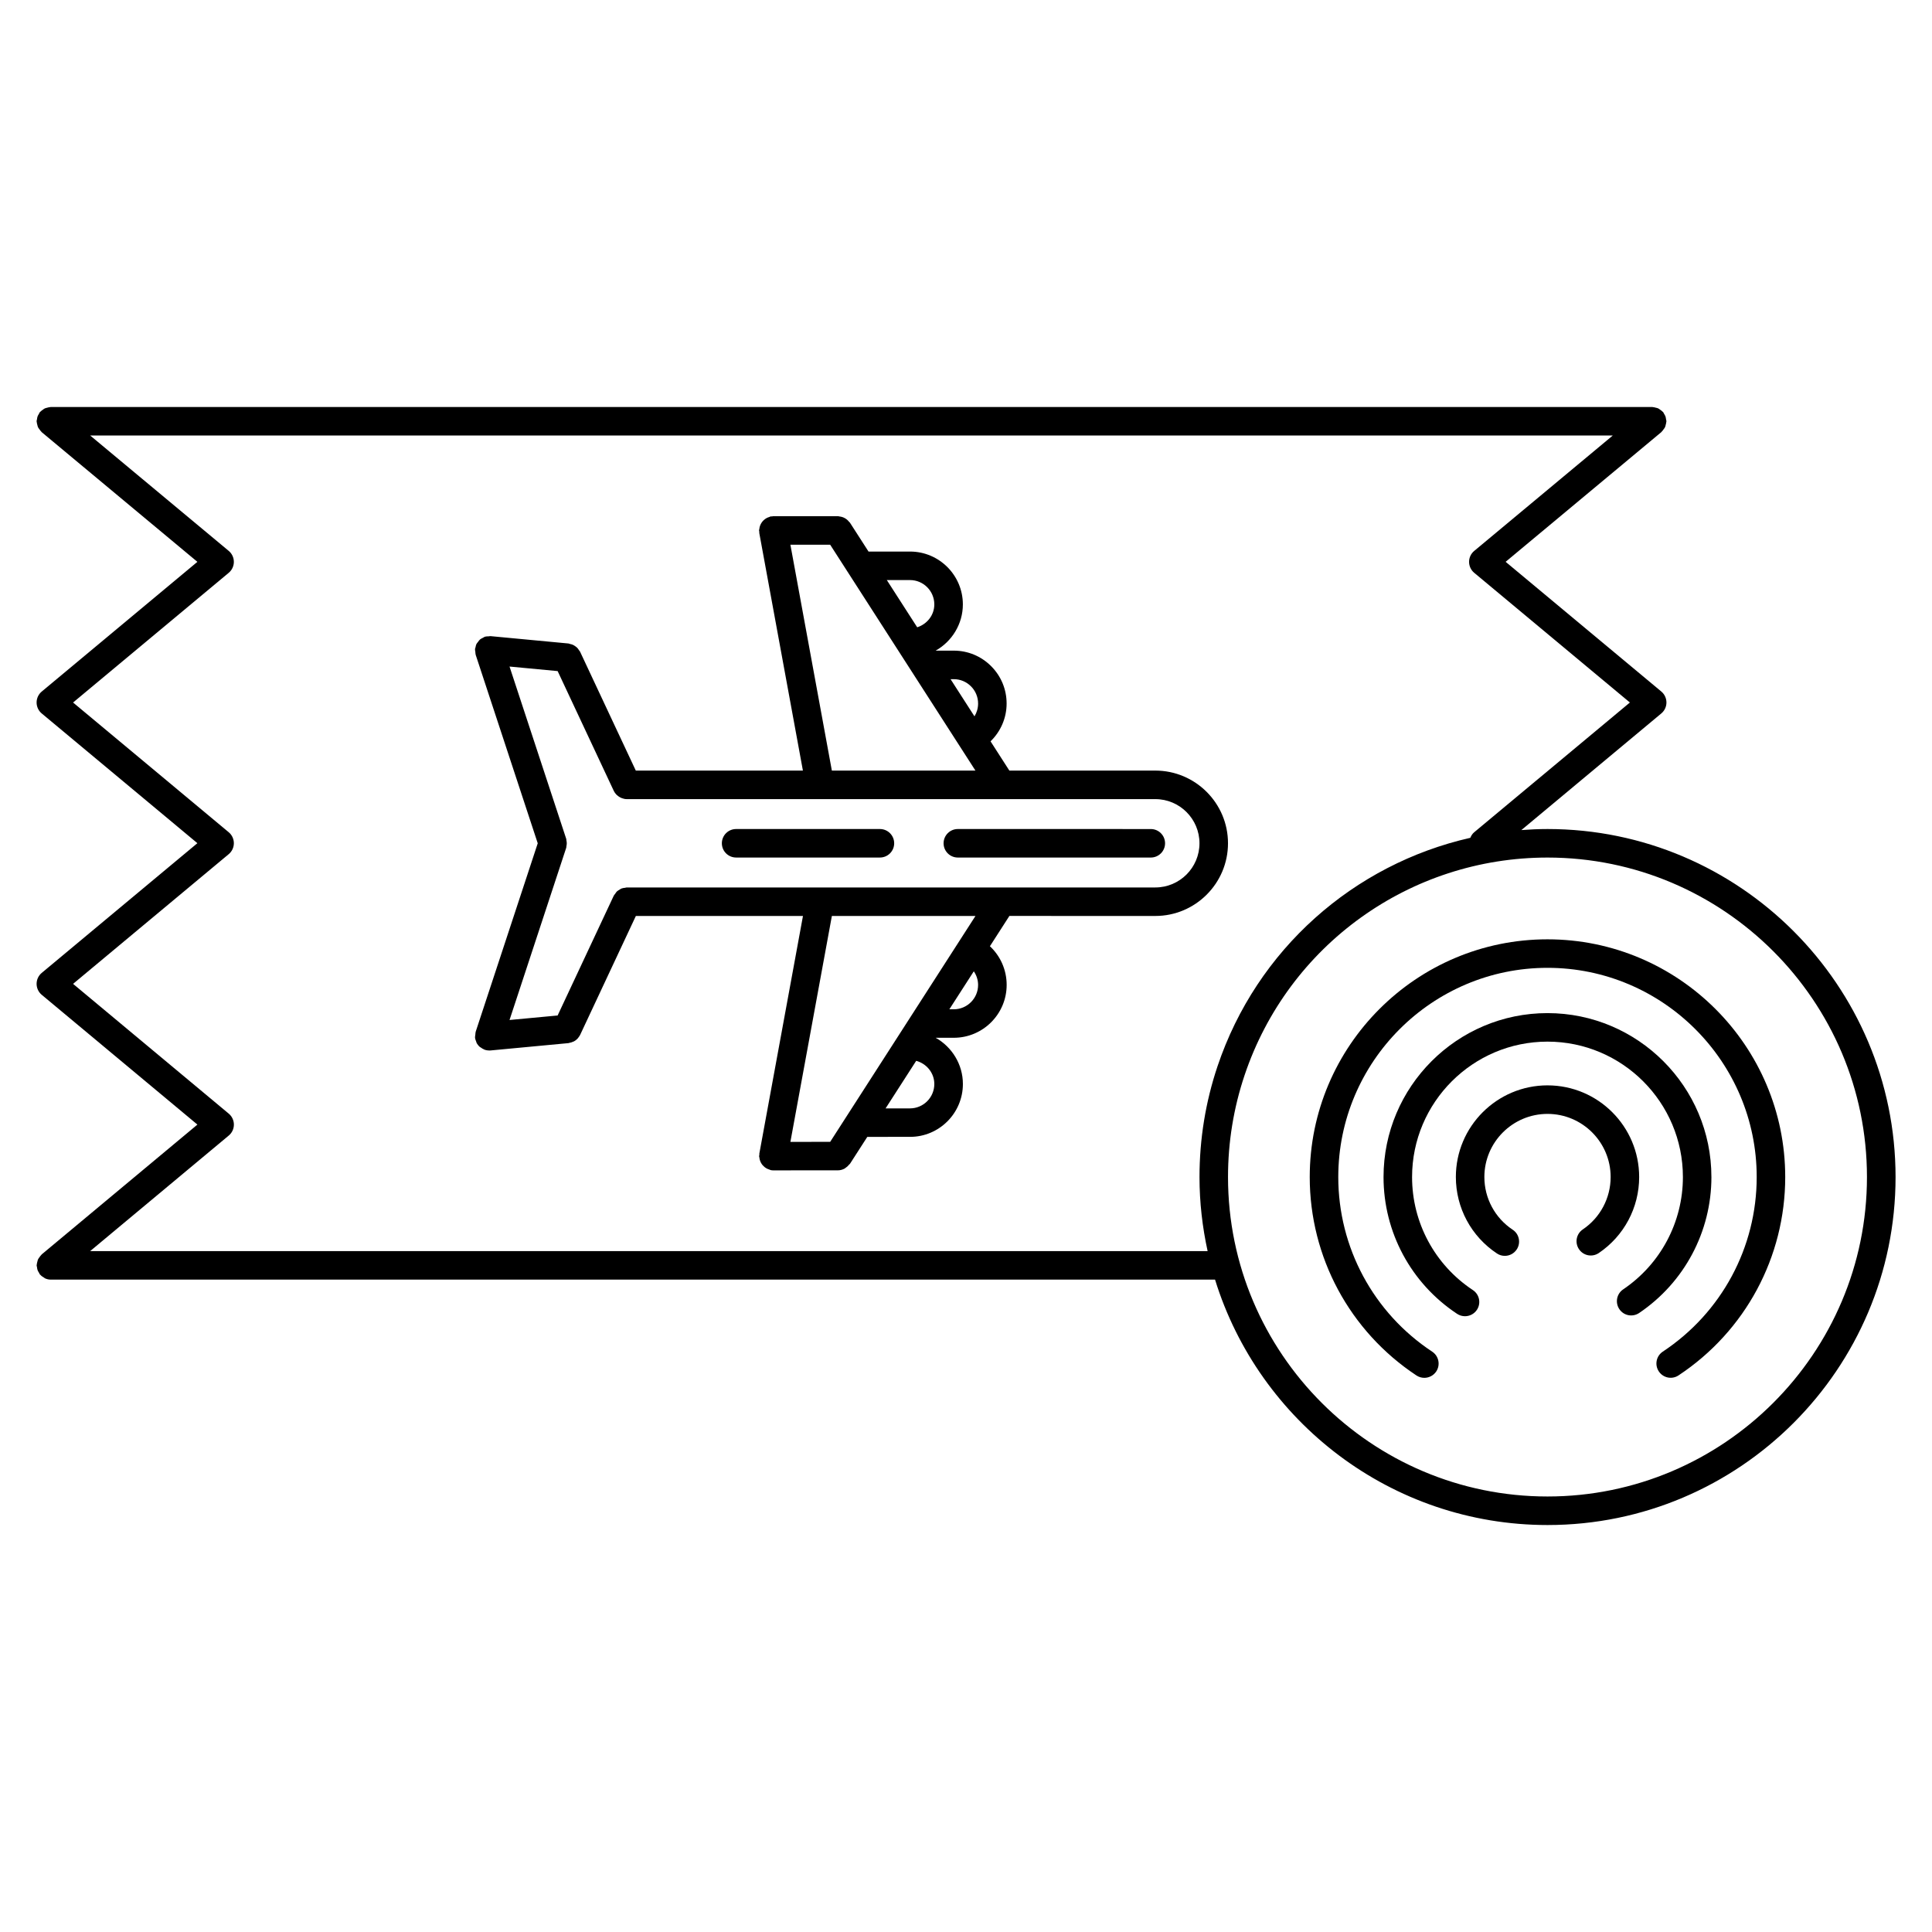
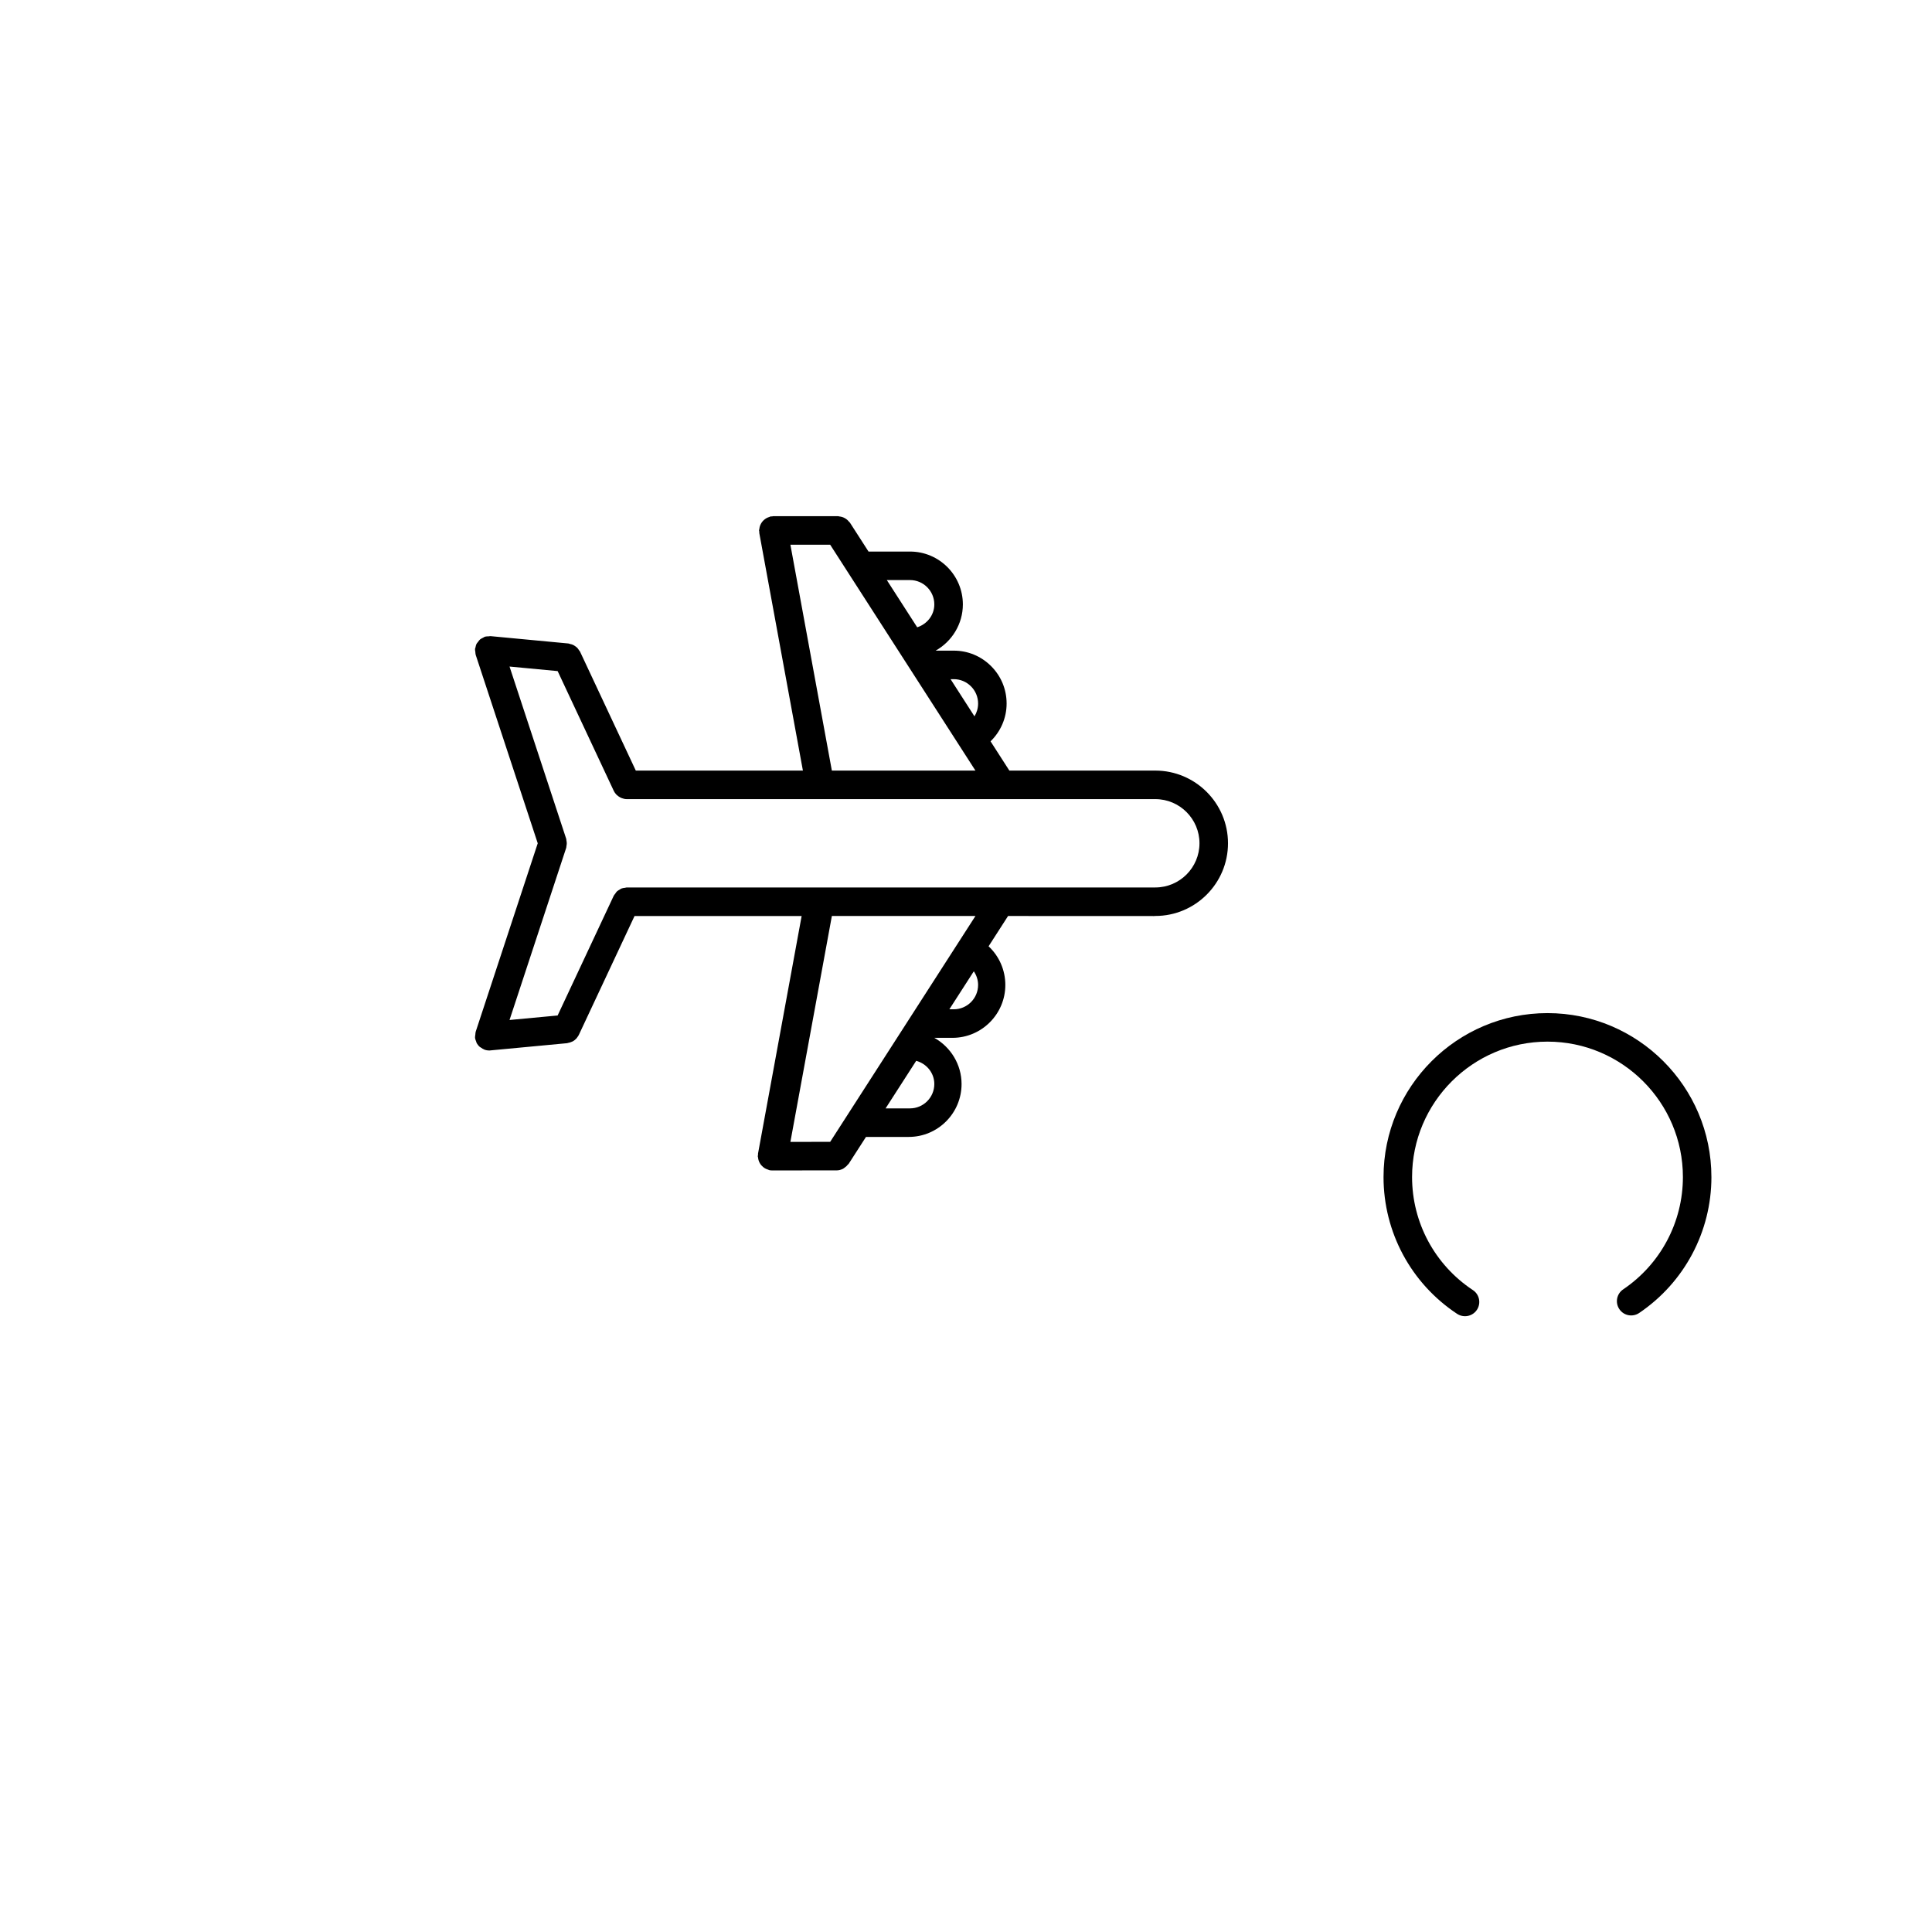
<svg xmlns="http://www.w3.org/2000/svg" fill="#000000" width="800px" height="800px" version="1.1" viewBox="144 144 512 512">
  <g>
-     <path d="m450.17 386.74c10.621 0 19.262-8.641 19.262-19.262 0-10.625-8.645-19.266-19.27-19.266h-38.672l-4.984-7.754c2.672-2.594 4.258-6.168 4.258-10.016 0-3.742-1.457-7.262-4.106-9.91-2.644-2.644-6.16-4.106-9.895-4.106h-0.004-4.805c4.324-2.422 7.215-7.07 7.215-12.246 0-7.727-6.281-14.012-14-14.012h-11l-4.918-7.644c-0.074-0.109-0.191-0.176-0.273-0.281-0.16-0.207-0.332-0.383-0.535-0.551-0.188-0.152-0.371-0.277-0.574-0.387-0.215-0.121-0.434-0.211-0.672-0.289-0.242-0.074-0.473-0.117-0.727-0.145-0.137-0.016-0.258-0.082-0.398-0.082h-17.141c-0.121 0-0.223 0.055-0.336 0.07-0.117 0.012-0.227-0.031-0.344-0.004-0.141 0.023-0.25 0.109-0.383 0.156-0.246 0.074-0.473 0.156-0.695 0.277-0.215 0.117-0.406 0.246-0.594 0.402-0.188 0.152-0.352 0.312-0.504 0.492-0.156 0.191-0.289 0.387-0.406 0.598-0.109 0.211-0.207 0.418-0.281 0.645-0.082 0.242-0.121 0.488-0.152 0.746-0.016 0.137-0.082 0.258-0.082 0.402 0 0.117 0.055 0.215 0.07 0.332 0.012 0.117-0.031 0.227-0.004 0.348l11.559 62.961h-44.285l-14.777-31.527c-0.066-0.145-0.191-0.238-0.273-0.367-0.137-0.223-0.277-0.43-0.453-0.621-0.172-0.176-0.352-0.312-0.551-0.449-0.203-0.141-0.395-0.266-0.621-0.367-0.23-0.105-0.473-0.168-0.727-0.215-0.152-0.035-0.281-0.121-0.441-0.137l-20.656-1.949c-0.012 0-0.02 0.004-0.035 0-0.137-0.012-0.277 0.039-0.418 0.047-0.363 0.012-0.727 0.012-1.059 0.121h-0.02c-0.16 0.051-0.273 0.168-0.418 0.238-0.289 0.141-0.586 0.266-0.832 0.473-0.211 0.18-0.359 0.418-0.523 0.641-0.125 0.168-0.281 0.309-0.383 0.492-0.168 0.316-0.242 0.672-0.312 1.027-0.023 0.125-0.102 0.23-0.109 0.363v0.02c-0.02 0.246 0.051 0.504 0.082 0.754 0.031 0.246 0.012 0.508 0.09 0.742v0.02l16.449 49.961-16.449 49.953v0.02c-0.074 0.23-0.059 0.488-0.09 0.734-0.023 0.258-0.102 0.516-0.082 0.762v0.02c0.035 0.383 0.172 0.73 0.309 1.066 0.039 0.09 0.039 0.195 0.086 0.289 0.215 0.43 0.516 0.801 0.863 1.113 0.086 0.074 0.203 0.109 0.293 0.18 0.297 0.215 0.605 0.414 0.953 0.539 0.031 0.012 0.051 0.035 0.082 0.047 0.379 0.125 0.766 0.18 1.148 0.188 0.012 0 0.02 0.004 0.031 0.004h0.004c0.117 0 0.23-0.004 0.352-0.016l20.656-1.945c0.082-0.012 0.141-0.055 0.215-0.066 0.352-0.059 0.684-0.156 1.008-0.309 0.102-0.051 0.195-0.082 0.293-0.125 0.371-0.215 0.711-0.488 0.996-0.82 0.055-0.066 0.09-0.141 0.141-0.211 0.145-0.203 0.309-0.395 0.418-0.629l14.777-31.535h44.285l-11.559 62.961c-0.02 0.117 0.016 0.23 0.004 0.348-0.012 0.109-0.07 0.215-0.07 0.332 0 0.141 0.066 0.262 0.082 0.398 0.023 0.262 0.07 0.508 0.152 0.746 0.074 0.23 0.168 0.438 0.281 0.645 0.117 0.215 0.246 0.406 0.406 0.598 0.156 0.18 0.316 0.336 0.504 0.492 0.188 0.152 0.379 0.289 0.59 0.398 0.227 0.121 0.457 0.207 0.711 0.289 0.133 0.039 0.238 0.121 0.371 0.145 0.227 0.047 0.453 0.066 0.676 0.066h0.004l17.141-0.012c0.594 0 1.137-0.168 1.637-0.406 0.141-0.07 0.25-0.172 0.383-0.262 0.363-0.238 0.676-0.523 0.938-0.867 0.059-0.086 0.16-0.109 0.215-0.203l4.586-7.125 11.332-0.004c7.723 0 14-6.289 14-14.016 0-5.18-2.891-9.812-7.219-12.242h4.805c7.723 0 14.012-6.289 14.012-14.012 0-3.953-1.637-7.633-4.438-10.246l5.164-8.031 38.668 0.016zm11.703-19.258c0 6.453-5.25 11.703-11.703 11.703h-139.94-0.02-0.125c-0.152 0-0.281 0.07-0.434 0.09-0.328 0.035-0.648 0.07-0.957 0.191-0.191 0.074-0.344 0.207-0.52 0.312-0.242 0.145-0.484 0.266-0.691 0.465-0.191 0.18-0.316 0.418-0.469 0.637-0.117 0.168-0.266 0.293-0.359 0.484l-14.879 31.75-12.746 1.195 15.027-45.648c0.047-0.141 0.02-0.281 0.051-0.422 0.051-0.25 0.09-0.5 0.09-0.754 0-0.258-0.035-0.508-0.09-0.754-0.031-0.141-0.004-0.281-0.051-0.422l-15.027-45.668 12.75 1.203 14.879 31.75c0.18 0.383 0.422 0.711 0.707 1.004 0.066 0.07 0.145 0.121 0.223 0.188 0.258 0.23 0.539 0.422 0.848 0.574 0.117 0.055 0.223 0.105 0.344 0.152 0.418 0.156 0.848 0.262 1.301 0.262h0.004 140.08c6.453-0.004 11.707 5.246 11.707 11.707zm-65.121-43.496c1.719 0 3.34 0.672 4.559 1.891s1.895 2.84 1.895 4.57c0 1.223-0.344 2.387-0.961 3.391l-6.332-9.848zm-11.594-26.262c3.559 0 6.445 2.898 6.445 6.453 0 2.832-1.914 5.219-4.535 6.062l-8.051-12.516zm-31.695-9.371h10.539l38.5 59.863h-38.051zm31.691 149.38-6.465 0.004 8.113-12.609c2.762 0.75 4.801 3.219 4.801 6.144 0 3.562-2.891 6.461-6.449 6.461zm18.051-32.711c0 3.559-2.898 6.453-6.453 6.453h-1.164l6.481-10.07c0.711 1.051 1.137 2.289 1.137 3.617zm-39.199 41.578-10.543 0.012 10.992-59.867h38.051z" />
-     <path d="m377.19 363.7h-38.113c-2.086 0-3.777 1.691-3.777 3.777 0 2.086 1.691 3.777 3.777 3.777h38.113c2.086 0 3.777-1.691 3.777-3.777 0-2.082-1.691-3.777-3.777-3.777z" />
-     <path d="m394.06 367.48c0 2.086 1.691 3.777 3.777 3.777h51.141c2.086 0 3.777-1.691 3.777-3.777s-1.691-3.777-3.777-3.777l-51.141-0.004c-2.086 0-3.777 1.695-3.777 3.781z" />
-     <path d="m554.1 363.7c-2.328 0-4.637 0.105-6.922 0.277l37.086-30.91c0.863-0.719 1.359-1.785 1.359-2.902 0-1.117-0.5-2.188-1.359-2.902l-41.258-34.375 41.25-34.359c0.047-0.035 0.066-0.09 0.105-0.125 0.207-0.188 0.352-0.414 0.516-0.641 0.125-0.18 0.277-0.344 0.363-0.539 0.102-0.207 0.137-0.434 0.195-0.66 0.066-0.258 0.141-0.504 0.152-0.766 0.004-0.059 0.035-0.105 0.035-0.168 0-0.176-0.082-0.328-0.105-0.504-0.035-0.266-0.066-0.52-0.152-0.77-0.098-0.25-0.238-0.469-0.371-0.691-0.098-0.145-0.133-0.316-0.246-0.453-0.039-0.047-0.098-0.059-0.133-0.105-0.18-0.203-0.398-0.344-0.621-0.5-0.188-0.133-0.359-0.281-0.559-0.379-0.195-0.098-0.418-0.125-0.629-0.18-0.273-0.07-0.523-0.152-0.801-0.16-0.055 0-0.105-0.031-0.156-0.031h-424.38c-0.055 0-0.105 0.031-0.16 0.031-0.277 0.012-0.539 0.09-0.805 0.16-0.211 0.059-0.422 0.09-0.621 0.18-0.211 0.098-0.383 0.25-0.574 0.387-0.211 0.156-0.43 0.297-0.609 0.492-0.039 0.039-0.098 0.059-0.133 0.105-0.109 0.137-0.152 0.301-0.242 0.449-0.141 0.227-0.281 0.438-0.371 0.695-0.09 0.258-0.121 0.508-0.156 0.77-0.023 0.172-0.105 0.324-0.105 0.504 0 0.059 0.031 0.105 0.035 0.168 0.012 0.266 0.09 0.52 0.156 0.781 0.059 0.215 0.09 0.441 0.188 0.645 0.098 0.207 0.246 0.371 0.379 0.559 0.156 0.215 0.297 0.438 0.5 0.621 0.039 0.039 0.059 0.098 0.105 0.133l41.25 34.359-41.25 34.375c-0.863 0.719-1.359 1.785-1.359 2.902 0 1.117 0.5 2.188 1.359 2.902l41.25 34.379-41.25 34.375c-0.863 0.719-1.359 1.785-1.359 2.902s0.5 2.188 1.359 2.902l41.258 34.395-41.258 34.395c-0.047 0.039-0.066 0.098-0.105 0.133-0.195 0.18-0.332 0.398-0.488 0.609-0.133 0.191-0.289 0.363-0.383 0.57-0.098 0.203-0.133 0.422-0.188 0.645-0.07 0.262-0.145 0.516-0.156 0.777-0.004 0.059-0.035 0.105-0.035 0.168 0 0.176 0.082 0.328 0.102 0.504 0.035 0.266 0.066 0.523 0.156 0.777 0.09 0.246 0.227 0.457 0.367 0.68 0.098 0.152 0.133 0.316 0.25 0.465 0.035 0.047 0.09 0.059 0.125 0.102 0.262 0.293 0.586 0.516 0.926 0.711 0.117 0.066 0.207 0.168 0.328 0.223 0.465 0.207 0.977 0.328 1.523 0.328h308.52c11.633 37.625 46.727 65.035 88.121 65.035 50.848 0 92.223-41.367 92.223-92.219-0.016-50.855-41.387-92.23-92.238-92.23zm-386.2 111.85 36.723-30.617c0.863-0.719 1.359-1.785 1.359-2.902s-0.5-2.188-1.359-2.902l-41.258-34.395 41.25-34.375c0.863-0.719 1.359-1.785 1.359-2.902 0-1.117-0.5-2.188-1.359-2.902l-41.25-34.379 41.25-34.375c0.863-0.719 1.359-1.785 1.359-2.902 0-1.117-0.5-2.188-1.359-2.902l-36.719-30.582h403.51l-36.719 30.582c-0.867 0.715-1.367 1.785-1.367 2.902 0 1.117 0.5 2.188 1.359 2.902l41.258 34.375-41.258 34.379c-0.492 0.406-0.801 0.926-1.027 1.477-30.902 7.004-56.586 29.559-66.992 60.523-3.176 9.445-4.781 19.336-4.781 29.379 0 6.734 0.77 13.289 2.152 19.625l-296.13-0.004zm386.2 65.035c-46.688 0-84.664-37.977-84.664-84.66 0-9.227 1.477-18.297 4.387-26.973 11.586-34.508 43.848-57.691 80.277-57.691 46.688 0 84.664 37.98 84.664 84.672 0.004 46.676-37.977 84.652-84.664 84.652z" />
-     <path d="m554.09 392.93c-34.738 0-62.996 28.258-62.996 63 0 21.211 10.574 40.867 28.285 52.586 0.645 0.422 1.367 0.625 2.082 0.625 1.223 0 2.43-0.594 3.16-1.691 1.152-1.742 0.672-4.09-1.066-5.238-15.594-10.309-24.898-27.609-24.898-46.281 0-30.57 24.875-55.445 55.438-55.445 30.57 0 55.449 24.875 55.449 55.445 0 18.656-9.305 35.953-24.883 46.266-1.742 1.152-2.215 3.492-1.062 5.234 1.148 1.738 3.481 2.227 5.234 1.062 17.703-11.715 28.27-31.363 28.27-52.562-0.004-34.742-28.273-63-63.012-63z" />
+     <path d="m450.17 386.74c10.621 0 19.262-8.641 19.262-19.262 0-10.625-8.645-19.266-19.27-19.266h-38.672l-4.984-7.754c2.672-2.594 4.258-6.168 4.258-10.016 0-3.742-1.457-7.262-4.106-9.91-2.644-2.644-6.16-4.106-9.895-4.106h-0.004-4.805c4.324-2.422 7.215-7.07 7.215-12.246 0-7.727-6.281-14.012-14-14.012h-11l-4.918-7.644c-0.074-0.109-0.191-0.176-0.273-0.281-0.16-0.207-0.332-0.383-0.535-0.551-0.188-0.152-0.371-0.277-0.574-0.387-0.215-0.121-0.434-0.211-0.672-0.289-0.242-0.074-0.473-0.117-0.727-0.145-0.137-0.016-0.258-0.082-0.398-0.082h-17.141c-0.121 0-0.223 0.055-0.336 0.07-0.117 0.012-0.227-0.031-0.344-0.004-0.141 0.023-0.25 0.109-0.383 0.156-0.246 0.074-0.473 0.156-0.695 0.277-0.215 0.117-0.406 0.246-0.594 0.402-0.188 0.152-0.352 0.312-0.504 0.492-0.156 0.191-0.289 0.387-0.406 0.598-0.109 0.211-0.207 0.418-0.281 0.645-0.082 0.242-0.121 0.488-0.152 0.746-0.016 0.137-0.082 0.258-0.082 0.402 0 0.117 0.055 0.215 0.07 0.332 0.012 0.117-0.031 0.227-0.004 0.348l11.559 62.961h-44.285l-14.777-31.527c-0.066-0.145-0.191-0.238-0.273-0.367-0.137-0.223-0.277-0.43-0.453-0.621-0.172-0.176-0.352-0.312-0.551-0.449-0.203-0.141-0.395-0.266-0.621-0.367-0.23-0.105-0.473-0.168-0.727-0.215-0.152-0.035-0.281-0.121-0.441-0.137l-20.656-1.949c-0.012 0-0.02 0.004-0.035 0-0.137-0.012-0.277 0.039-0.418 0.047-0.363 0.012-0.727 0.012-1.059 0.121h-0.02c-0.16 0.051-0.273 0.168-0.418 0.238-0.289 0.141-0.586 0.266-0.832 0.473-0.211 0.18-0.359 0.418-0.523 0.641-0.125 0.168-0.281 0.309-0.383 0.492-0.168 0.316-0.242 0.672-0.312 1.027-0.023 0.125-0.102 0.23-0.109 0.363v0.02c-0.02 0.246 0.051 0.504 0.082 0.754 0.031 0.246 0.012 0.508 0.09 0.742v0.02l16.449 49.961-16.449 49.953v0.02c-0.074 0.23-0.059 0.488-0.09 0.734-0.023 0.258-0.102 0.516-0.082 0.762v0.02c0.035 0.383 0.172 0.73 0.309 1.066 0.039 0.09 0.039 0.195 0.086 0.289 0.215 0.43 0.516 0.801 0.863 1.113 0.086 0.074 0.203 0.109 0.293 0.18 0.297 0.215 0.605 0.414 0.953 0.539 0.031 0.012 0.051 0.035 0.082 0.047 0.379 0.125 0.766 0.18 1.148 0.188 0.012 0 0.02 0.004 0.031 0.004h0.004l20.656-1.945c0.082-0.012 0.141-0.055 0.215-0.066 0.352-0.059 0.684-0.156 1.008-0.309 0.102-0.051 0.195-0.082 0.293-0.125 0.371-0.215 0.711-0.488 0.996-0.82 0.055-0.066 0.09-0.141 0.141-0.211 0.145-0.203 0.309-0.395 0.418-0.629l14.777-31.535h44.285l-11.559 62.961c-0.02 0.117 0.016 0.23 0.004 0.348-0.012 0.109-0.07 0.215-0.07 0.332 0 0.141 0.066 0.262 0.082 0.398 0.023 0.262 0.07 0.508 0.152 0.746 0.074 0.23 0.168 0.438 0.281 0.645 0.117 0.215 0.246 0.406 0.406 0.598 0.156 0.18 0.316 0.336 0.504 0.492 0.188 0.152 0.379 0.289 0.59 0.398 0.227 0.121 0.457 0.207 0.711 0.289 0.133 0.039 0.238 0.121 0.371 0.145 0.227 0.047 0.453 0.066 0.676 0.066h0.004l17.141-0.012c0.594 0 1.137-0.168 1.637-0.406 0.141-0.07 0.25-0.172 0.383-0.262 0.363-0.238 0.676-0.523 0.938-0.867 0.059-0.086 0.16-0.109 0.215-0.203l4.586-7.125 11.332-0.004c7.723 0 14-6.289 14-14.016 0-5.18-2.891-9.812-7.219-12.242h4.805c7.723 0 14.012-6.289 14.012-14.012 0-3.953-1.637-7.633-4.438-10.246l5.164-8.031 38.668 0.016zm11.703-19.258c0 6.453-5.25 11.703-11.703 11.703h-139.94-0.02-0.125c-0.152 0-0.281 0.07-0.434 0.09-0.328 0.035-0.648 0.07-0.957 0.191-0.191 0.074-0.344 0.207-0.52 0.312-0.242 0.145-0.484 0.266-0.691 0.465-0.191 0.18-0.316 0.418-0.469 0.637-0.117 0.168-0.266 0.293-0.359 0.484l-14.879 31.75-12.746 1.195 15.027-45.648c0.047-0.141 0.02-0.281 0.051-0.422 0.051-0.25 0.09-0.5 0.09-0.754 0-0.258-0.035-0.508-0.09-0.754-0.031-0.141-0.004-0.281-0.051-0.422l-15.027-45.668 12.75 1.203 14.879 31.75c0.18 0.383 0.422 0.711 0.707 1.004 0.066 0.07 0.145 0.121 0.223 0.188 0.258 0.23 0.539 0.422 0.848 0.574 0.117 0.055 0.223 0.105 0.344 0.152 0.418 0.156 0.848 0.262 1.301 0.262h0.004 140.08c6.453-0.004 11.707 5.246 11.707 11.707zm-65.121-43.496c1.719 0 3.34 0.672 4.559 1.891s1.895 2.84 1.895 4.57c0 1.223-0.344 2.387-0.961 3.391l-6.332-9.848zm-11.594-26.262c3.559 0 6.445 2.898 6.445 6.453 0 2.832-1.914 5.219-4.535 6.062l-8.051-12.516zm-31.695-9.371h10.539l38.5 59.863h-38.051zm31.691 149.38-6.465 0.004 8.113-12.609c2.762 0.75 4.801 3.219 4.801 6.144 0 3.562-2.891 6.461-6.449 6.461zm18.051-32.711c0 3.559-2.898 6.453-6.453 6.453h-1.164l6.481-10.07c0.711 1.051 1.137 2.289 1.137 3.617zm-39.199 41.578-10.543 0.012 10.992-59.867h38.051z" />
    <path d="m597.54 455.93c0-23.957-19.488-43.445-43.445-43.445-23.957 0-43.445 19.488-43.445 43.445 0 14.621 7.289 28.18 19.504 36.258 0.645 0.422 1.367 0.625 2.082 0.625 1.223 0 2.43-0.594 3.16-1.691 1.152-1.742 0.676-4.086-1.066-5.234-10.09-6.68-16.117-17.879-16.117-29.957 0-19.789 16.098-35.887 35.887-35.887 19.789 0 35.887 16.098 35.887 35.887 0 11.941-5.918 23.07-15.828 29.766-1.727 1.164-2.188 3.512-1.012 5.246 1.164 1.734 3.512 2.18 5.246 1.012 11.988-8.098 19.148-21.57 19.148-36.023z" />
-     <path d="m554.11 431.63c-13.395 0-24.293 10.891-24.293 24.285 0 8.172 4.074 15.75 10.891 20.27 0.641 0.43 1.367 0.629 2.082 0.629 1.223 0 2.422-0.594 3.152-1.691 1.152-1.738 0.68-4.086-1.062-5.234-4.699-3.117-7.508-8.34-7.508-13.969 0-9.227 7.508-16.727 16.738-16.727 9.227 0 16.727 7.5 16.727 16.727 0 5.57-2.754 10.766-7.375 13.887-1.727 1.164-2.188 3.512-1.012 5.246 1.164 1.734 3.512 2.188 5.246 1.012 6.699-4.519 10.699-12.055 10.699-20.141-0.004-13.402-10.895-24.293-24.285-24.293z" />
  </g>
</svg>